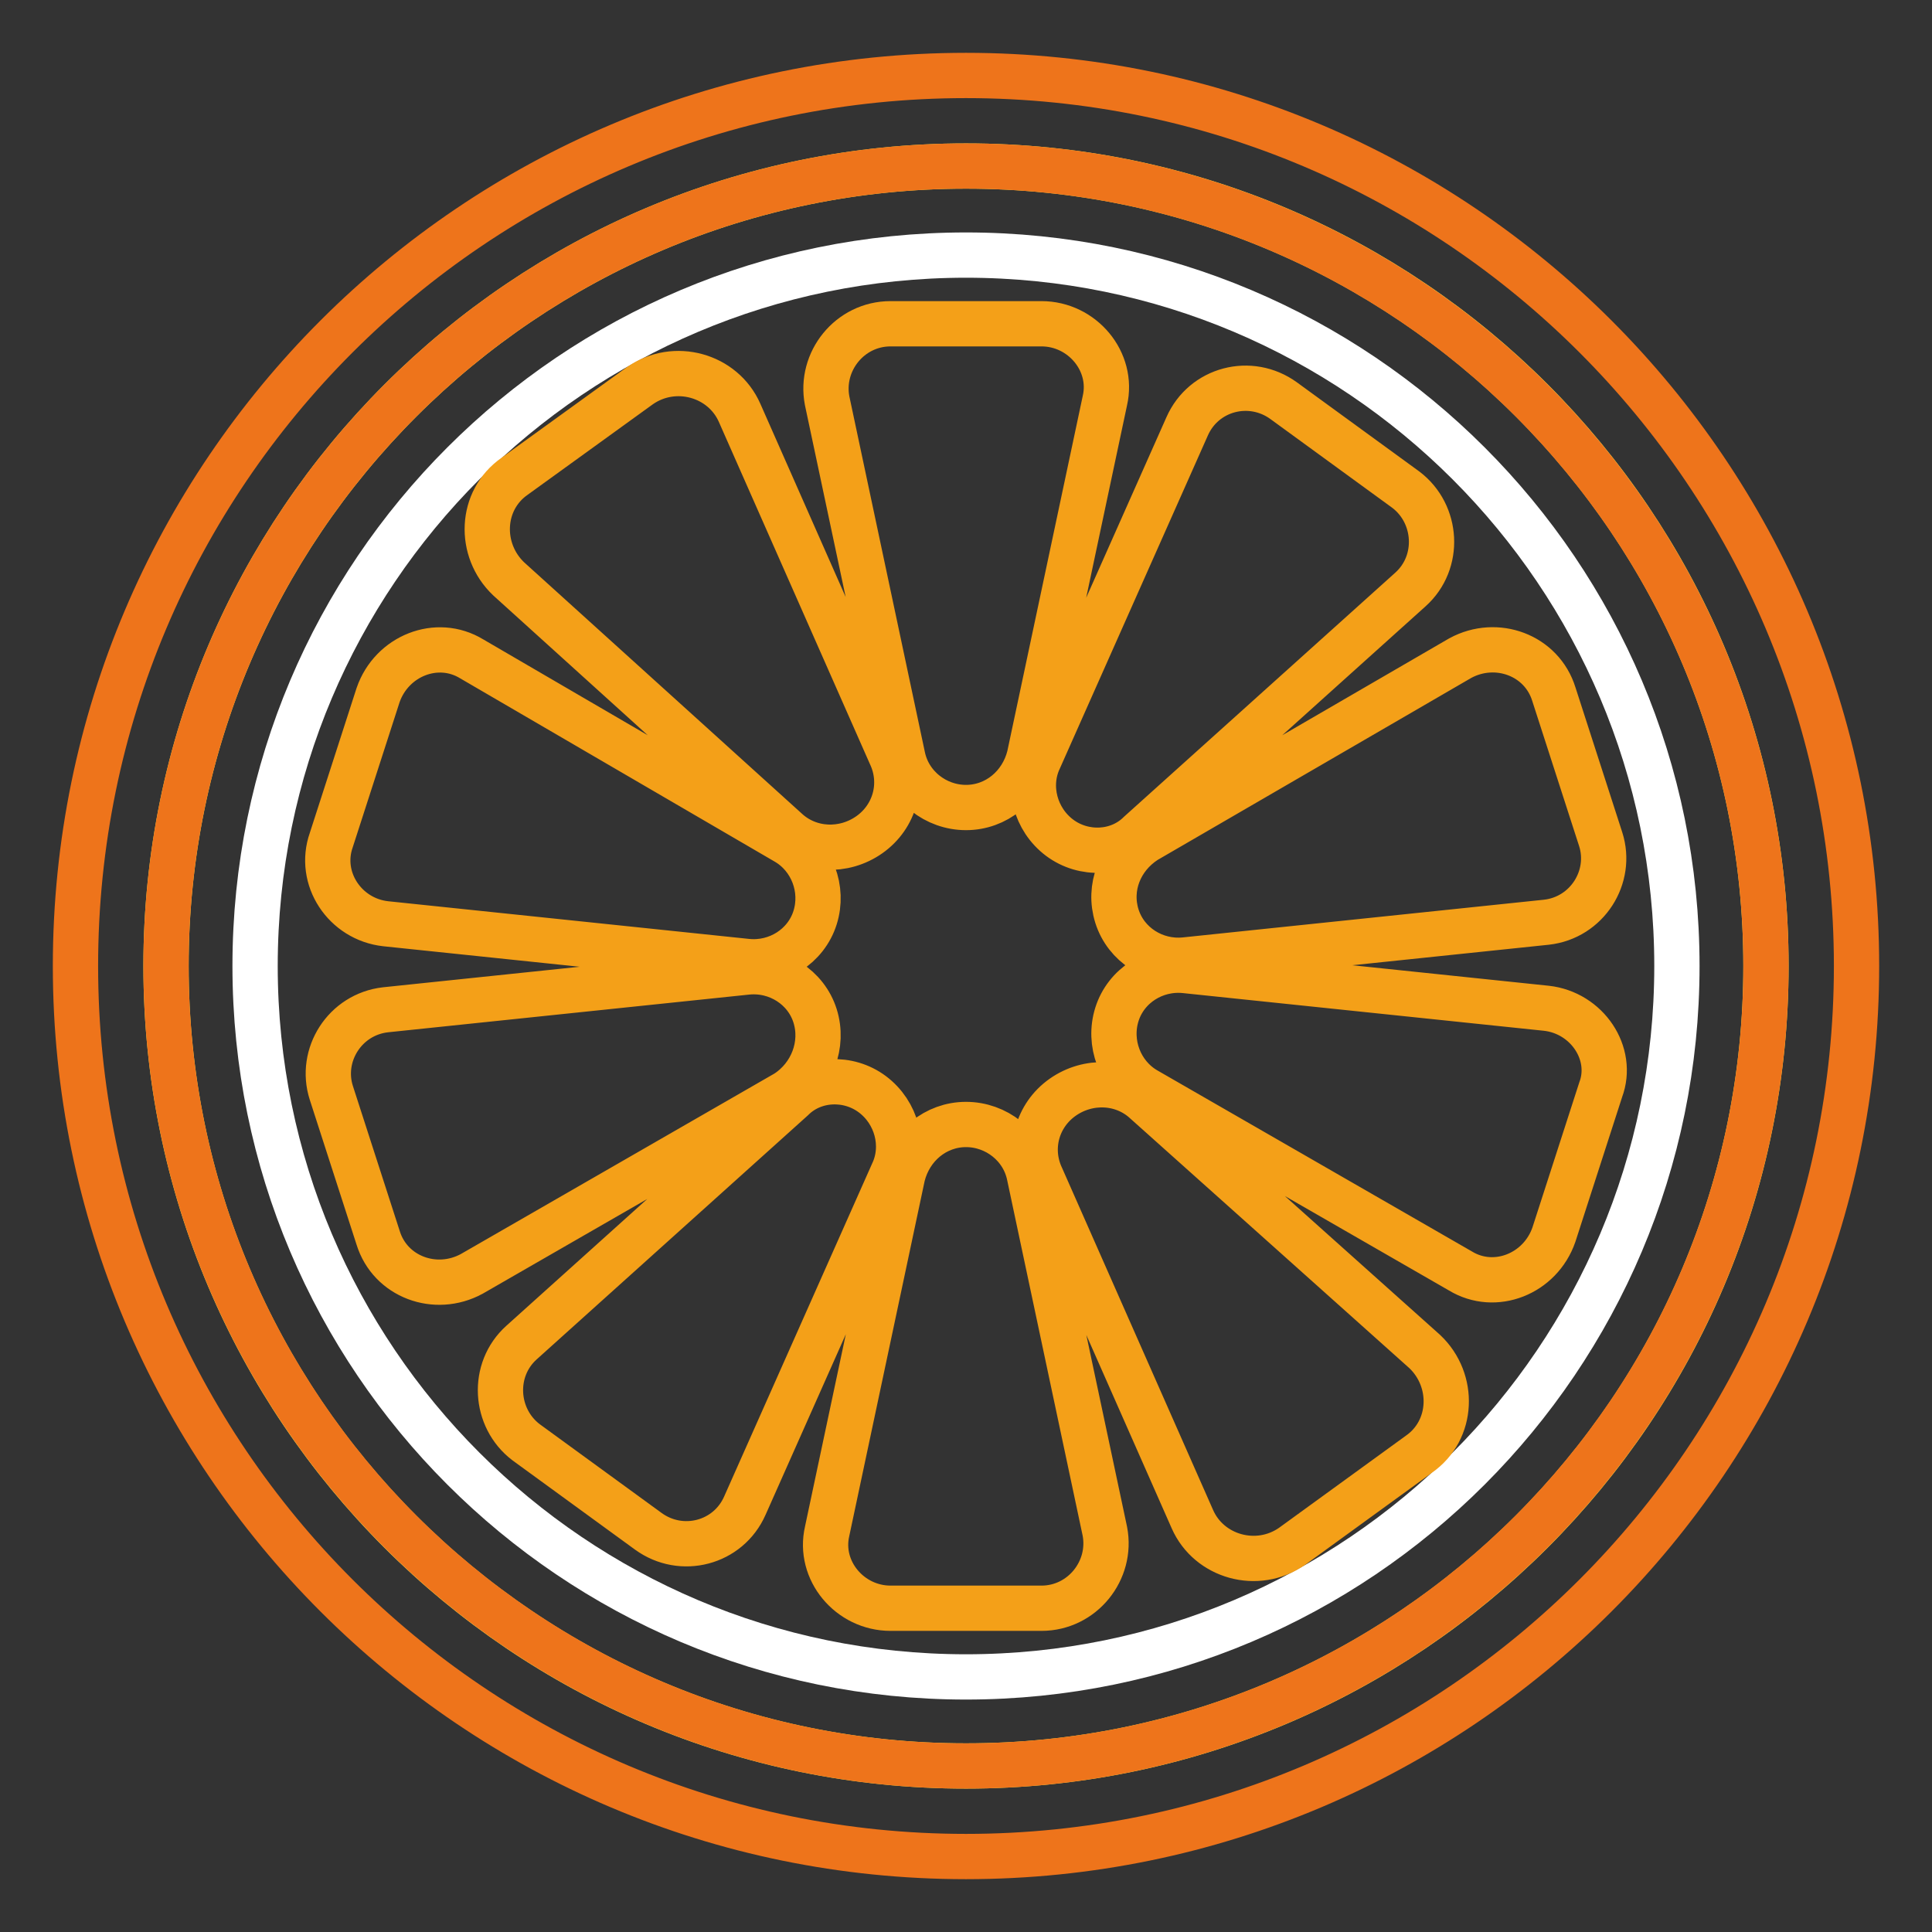
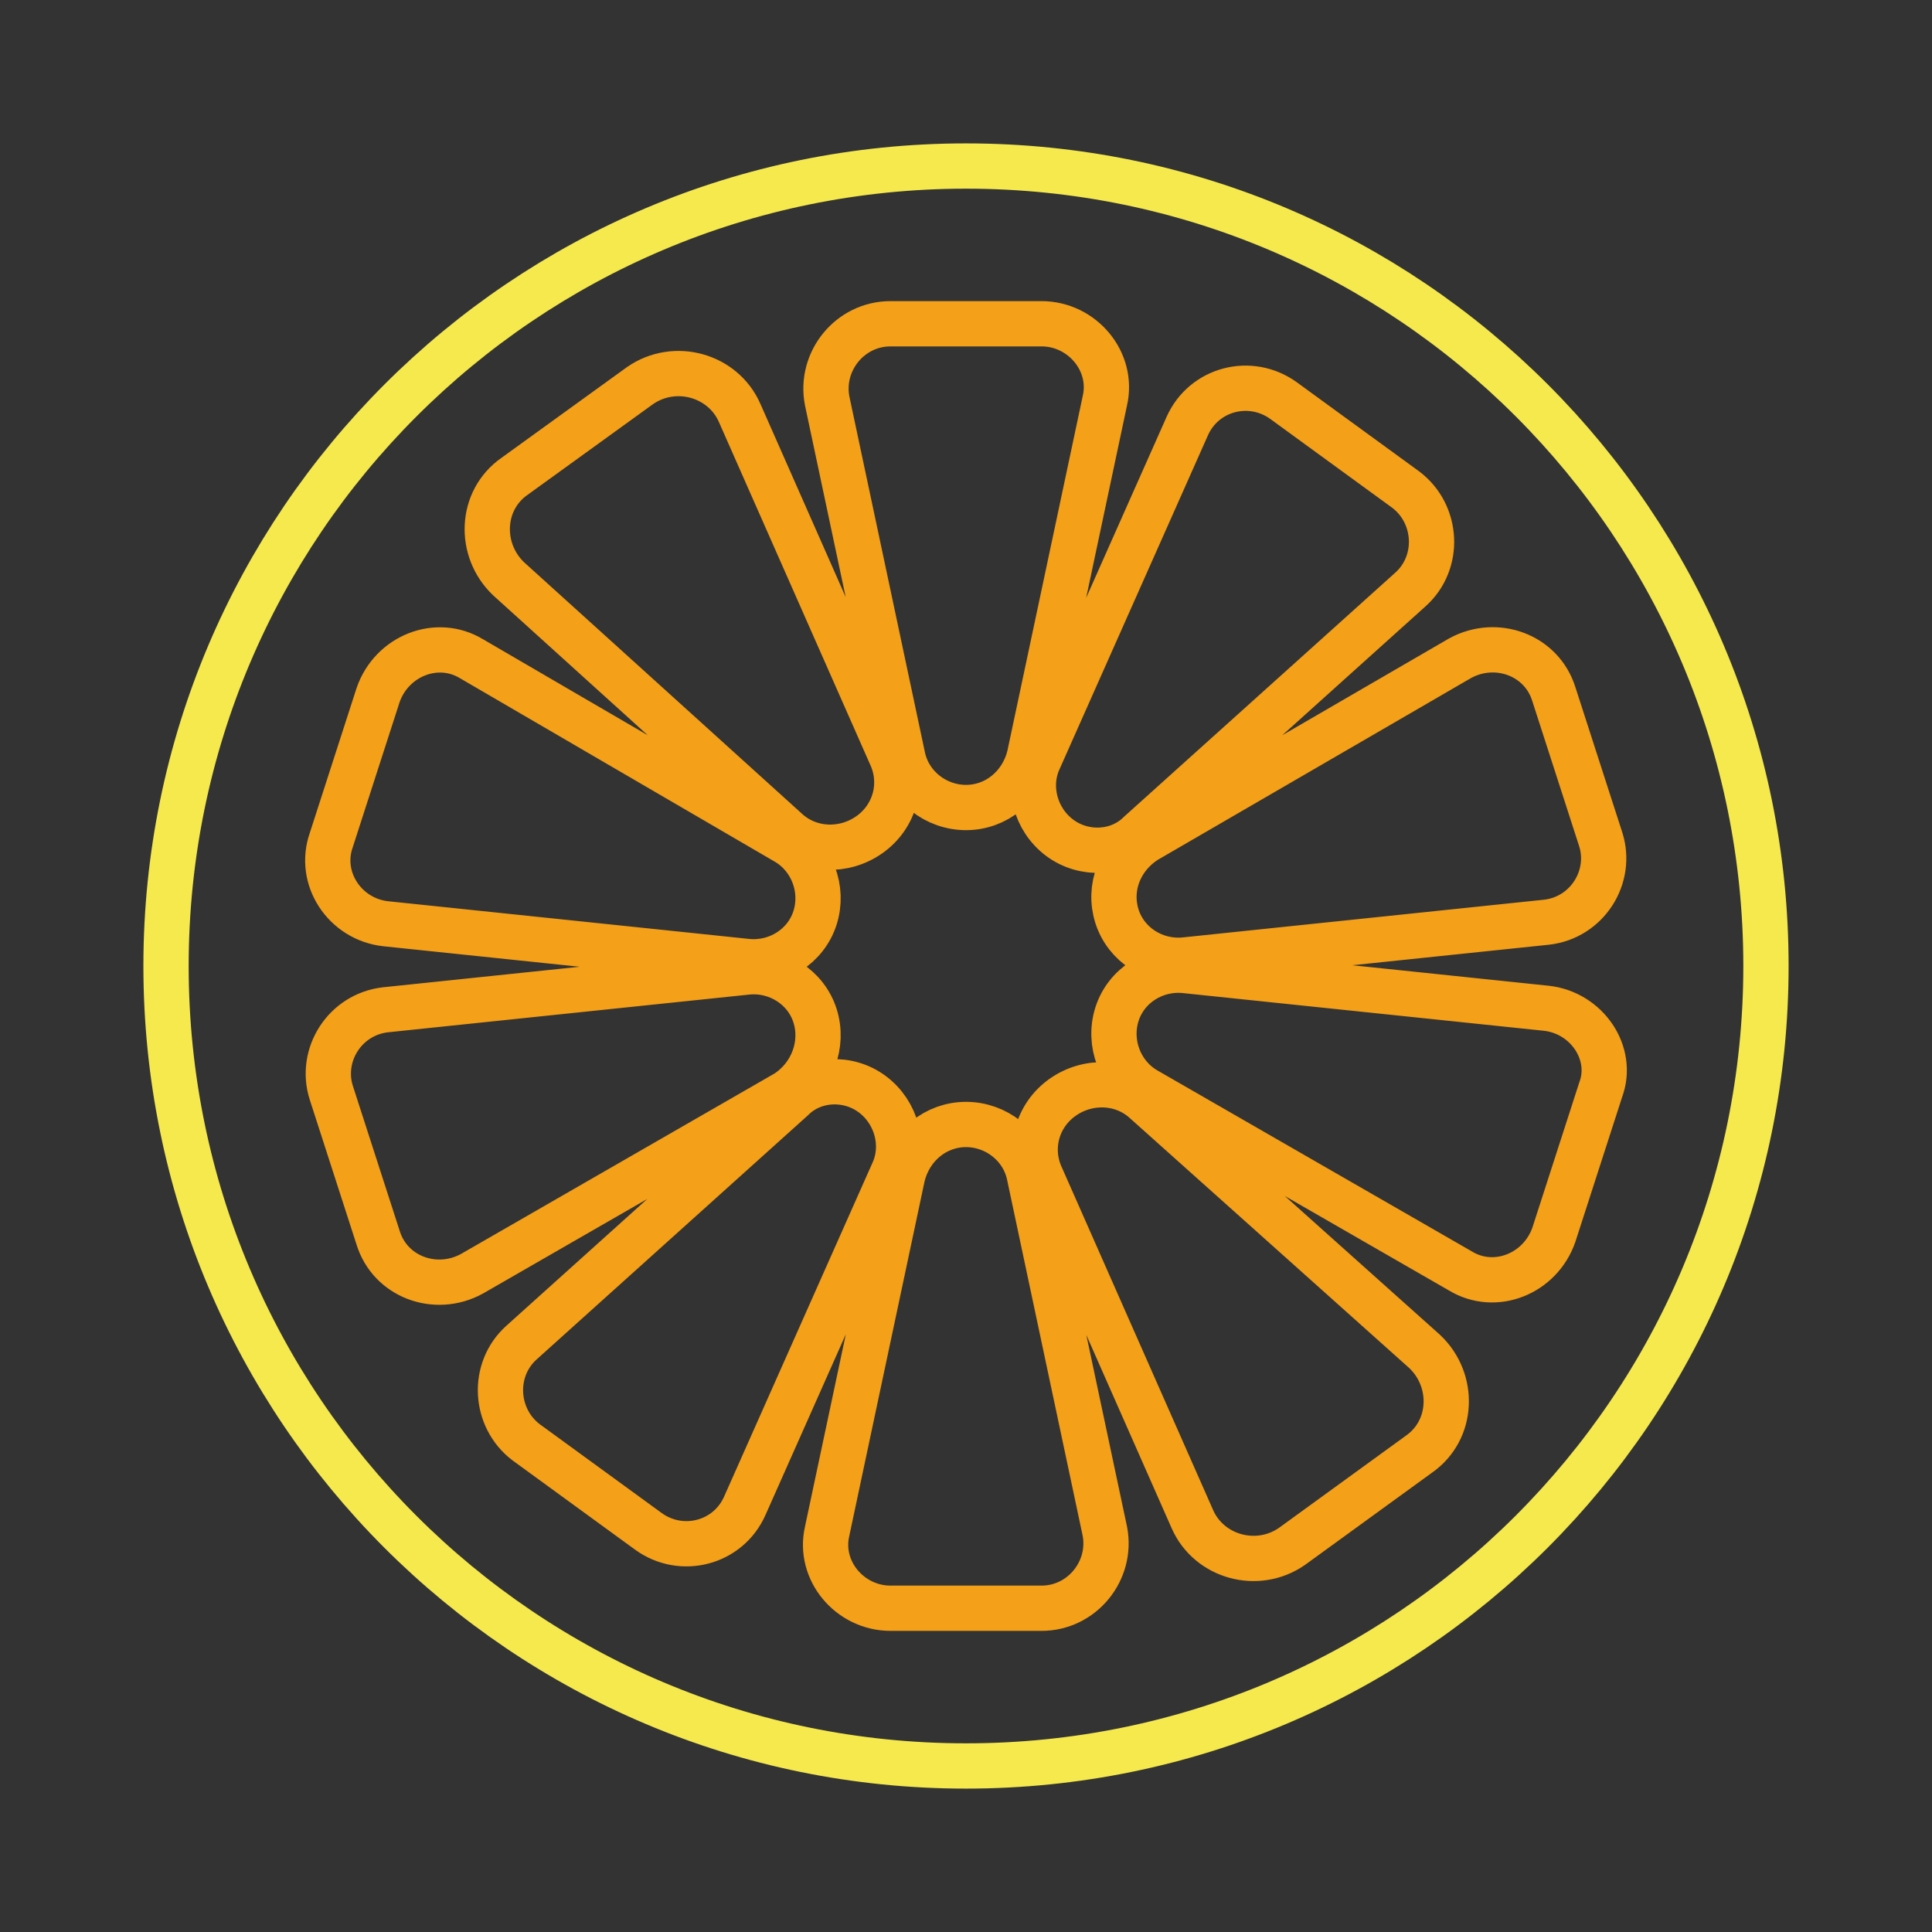
<svg xmlns="http://www.w3.org/2000/svg" version="1.1" x="0px" y="0px" viewBox="0 0 256 256" enable-background="new 0 0 256 256" xml:space="preserve">
  <rect x="0" y="0" width="256" height="256" fill="#333333" stroke="none" />
  <g>
    <path stroke-width="6" fill-opacity="0" stroke="#f5e94d" d="M22,128c0,58.5,47.4,106,106,106c58.5,0,106-47.4,106-106c0-58.5-47.4-106-106-106C69.5,22,22,69.5,22,128z " />
-     <path stroke-width="6" fill-opacity="0" stroke="#ee741b" d="M128,22c58.5,0,106,47.5,106,106c0,58.5-47.5,106-106,106c-58.5,0-106-47.5-106-106C22,69.5,69.5,22,128,22  M128,10C62.9,10,10,62.9,10,128c0,65.1,52.9,118,118,118c65.1,0,118-52.9,118-118C246,62.9,193.1,10,128,10z" />
-     <path stroke-width="6" fill-opacity="0" stroke="#ffffff" d="M33.8,128c0,52,42.2,94.2,94.2,94.2c52,0,94.2-42.2,94.2-94.2c0-52-42.2-94.2-94.2-94.2 C76,33.8,33.8,76,33.8,128L33.8,128z" />
    <path stroke-width="6" fill-opacity="0" stroke="#f4a018" d="M119.6,100.2c0.8,4,4.4,6.8,8.4,6.8c4,0,7.4-2.8,8.4-6.8l10-47.1c1.2-5.2-3-10.2-8.4-10.2h-20 c-5.4,0-9.4,5-8.4,10.2L119.6,100.2z M136.4,155.8c-0.8-4-4.4-6.8-8.4-6.8c-4,0-7.4,2.8-8.4,6.8l-10,47.1c-1.2,5.2,3,10.2,8.4,10.2 h20c5.4,0,9.4-5,8.4-10.2L136.4,155.8z M104.2,110c3,2.8,7.6,3,11,0.6c3.4-2.4,4.6-6.8,2.8-10.6l-20-45.3c-2.2-5-8.6-6.8-13.2-3.6 l-16.6,12c-4.6,3.2-4.8,9.8-0.8,13.6L104.2,110z M151.8,146c-3-2.8-7.6-3-11-0.6c-3.4,2.4-4.6,6.8-2.8,10.6l20,45.3 c2.2,5,8.6,6.8,13.2,3.6l16.8-12.2c4.6-3.2,4.8-9.8,0.8-13.6L151.8,146z M51.1,122.4l47.9,5c4,0.4,7.8-2,9-5.8 c1.2-3.8-0.4-8-3.8-10L62.5,87.3c-4.6-2.8-10.6-0.4-12.4,4.8l-6.2,19.2C42.1,116.4,45.7,121.8,51.1,122.4z M204.9,133.6l-47.9-5 c-4-0.4-7.8,2-9,5.8c-1.2,3.8,0.4,8,3.8,10l41.7,24c4.6,2.8,10.6,0.4,12.4-4.8l6.2-19.2C213.9,139.6,210.3,134.2,204.9,133.6 L204.9,133.6z M108,134.6c-1.2-3.8-5-6.2-9-5.8l-47.9,5c-5.4,0.6-8.8,6-7.2,11l6.2,19.2c1.6,5.2,7.6,7.4,12.4,4.8l41.7-24 C107.6,142.6,109.2,138.4,108,134.6z M148,121.4c1.2,3.8,5,6.2,9,5.8l47.9-5c5.4-0.6,8.8-6,7.2-11l-6.2-19.2 c-1.6-5.2-7.6-7.4-12.4-4.8l-41.7,24.2C148.4,113.6,146.8,117.6,148,121.4z M115.6,145c-3.2-2.4-7.8-2.2-10.6,0.6l-35.9,32.3 c-4,3.6-3.6,10,0.6,13.2l16.2,11.8c4.4,3.2,10.6,1.6,12.8-3.4l19.6-44.1C120,151.8,118.8,147.4,115.6,145z M140.4,111 c3.2,2.4,7.8,2.2,10.6-0.6l35.9-32.3c4-3.6,3.6-10-0.6-13.2l-16.2-11.8c-4.4-3.2-10.6-1.6-12.8,3.4l-19.6,44.1 C136,104.2,137.2,108.6,140.4,111L140.4,111z" />
  </g>
</svg>